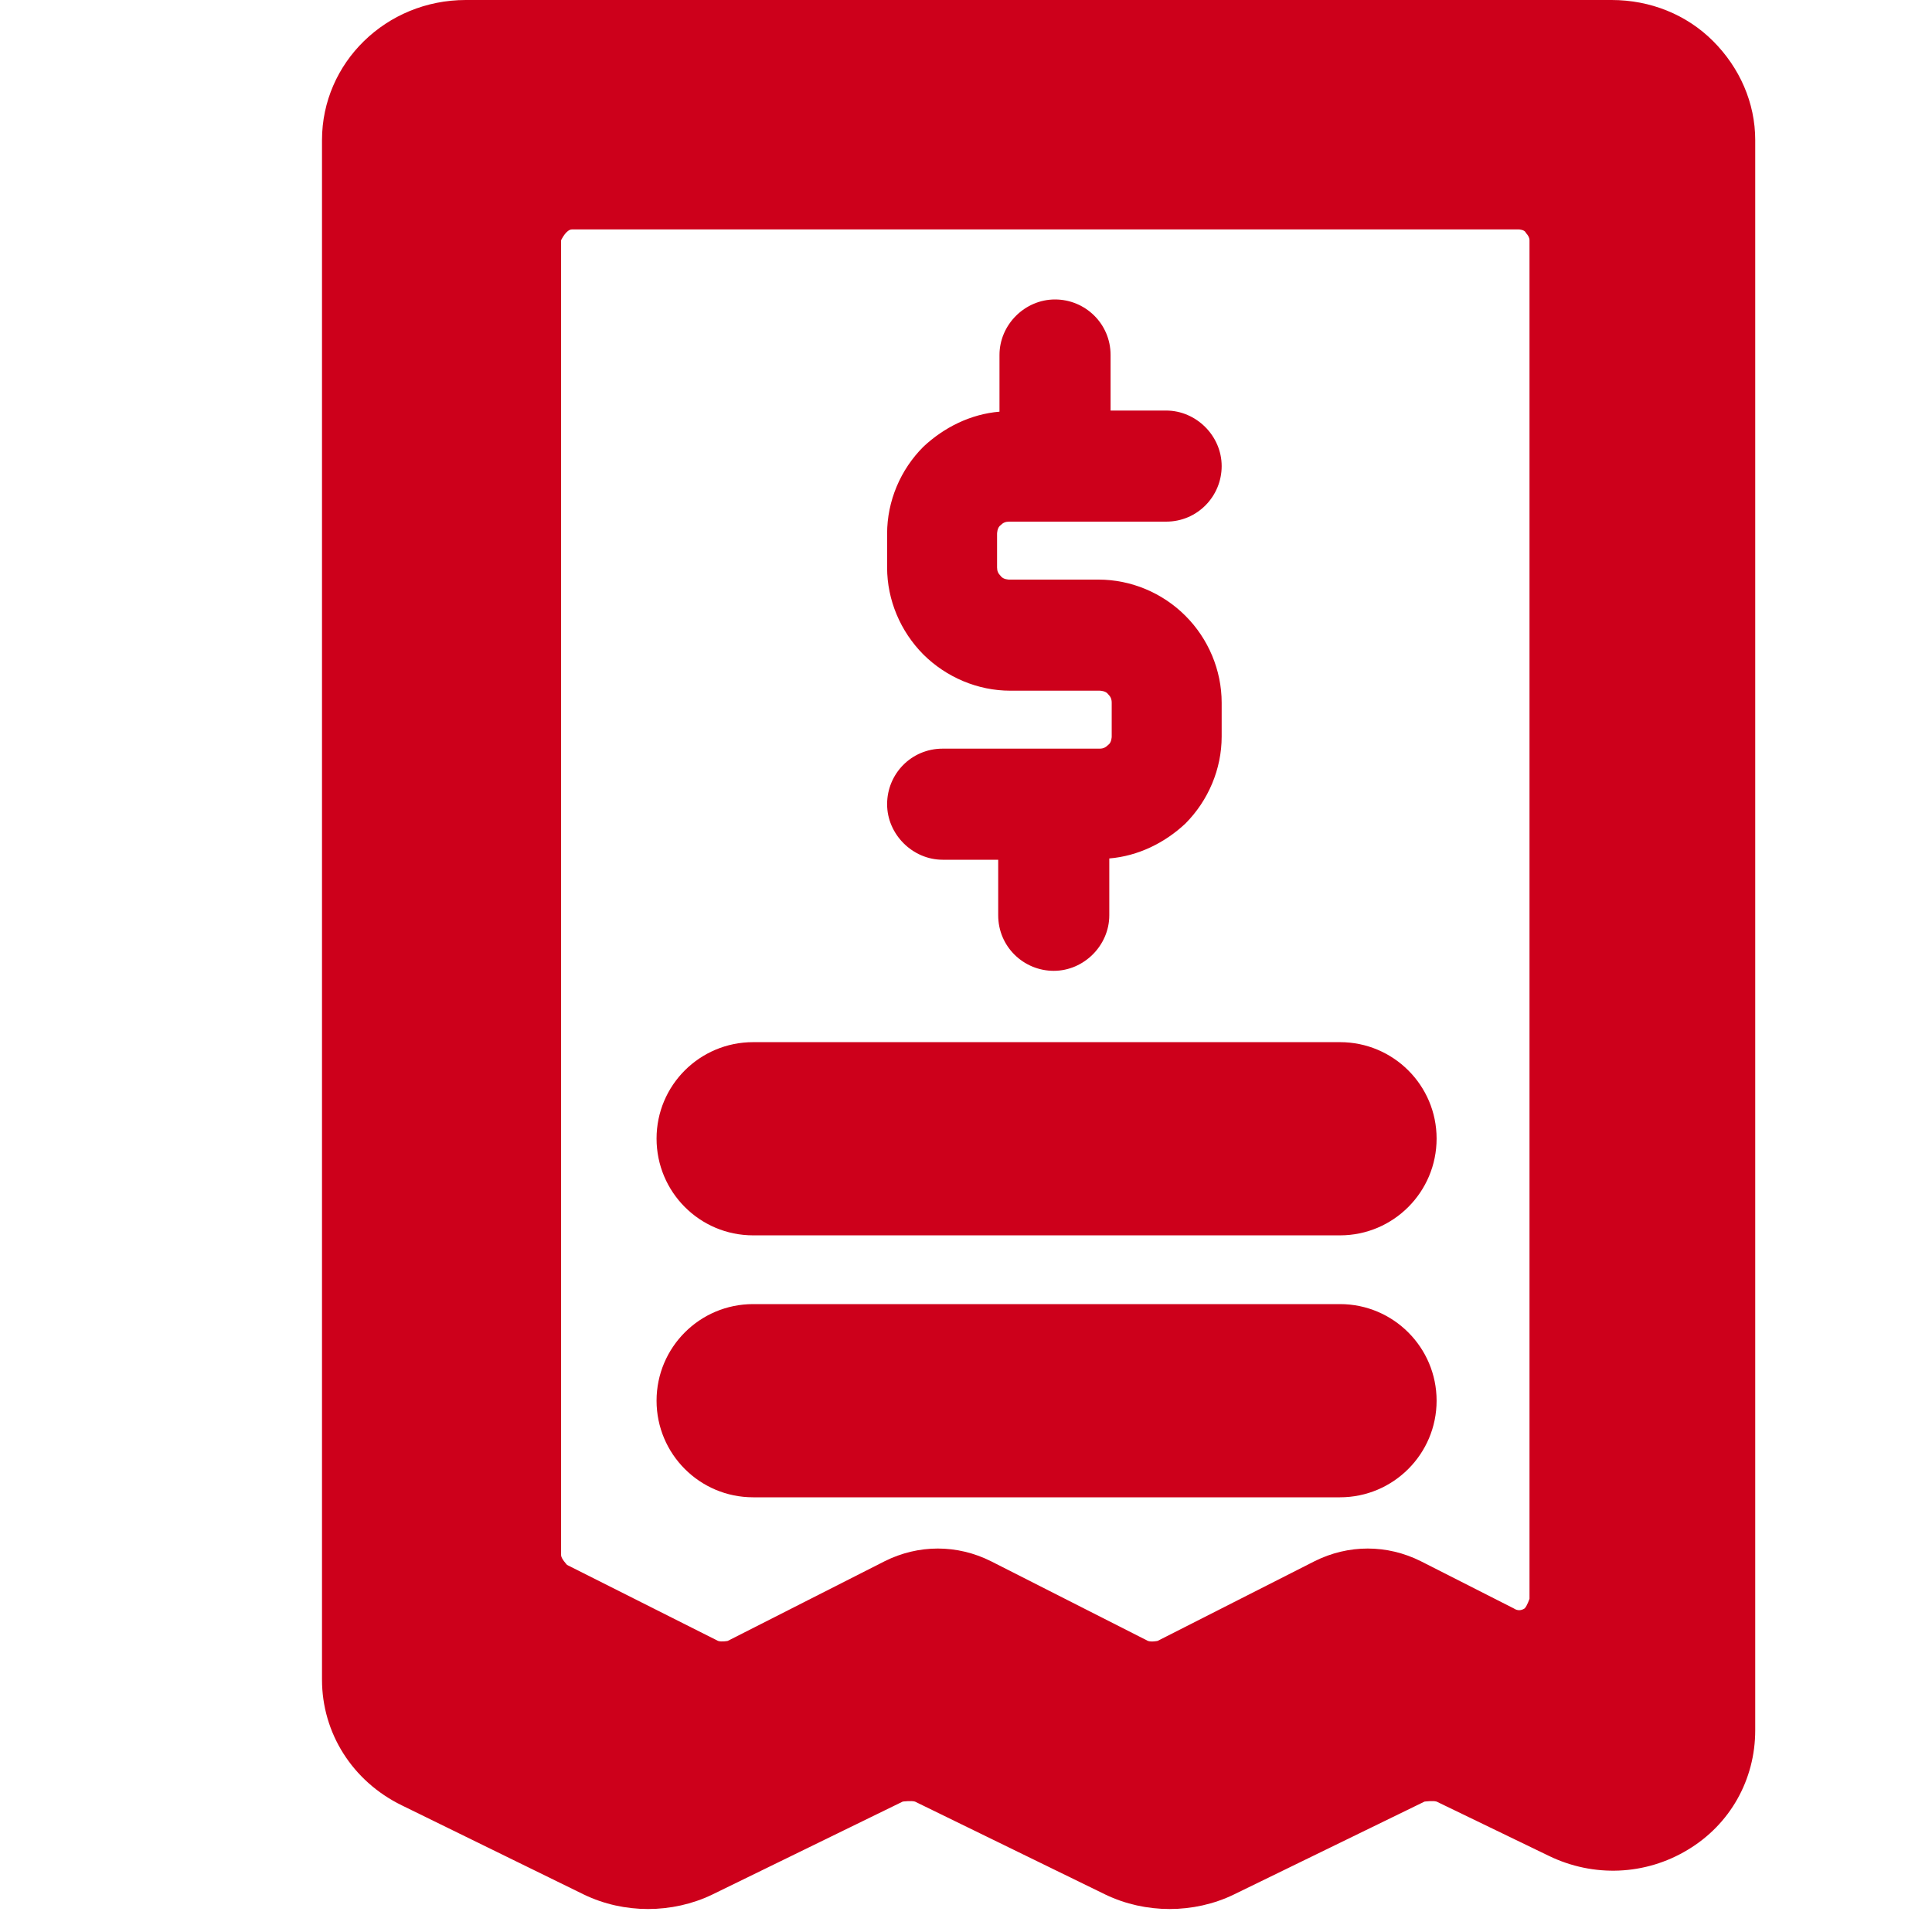
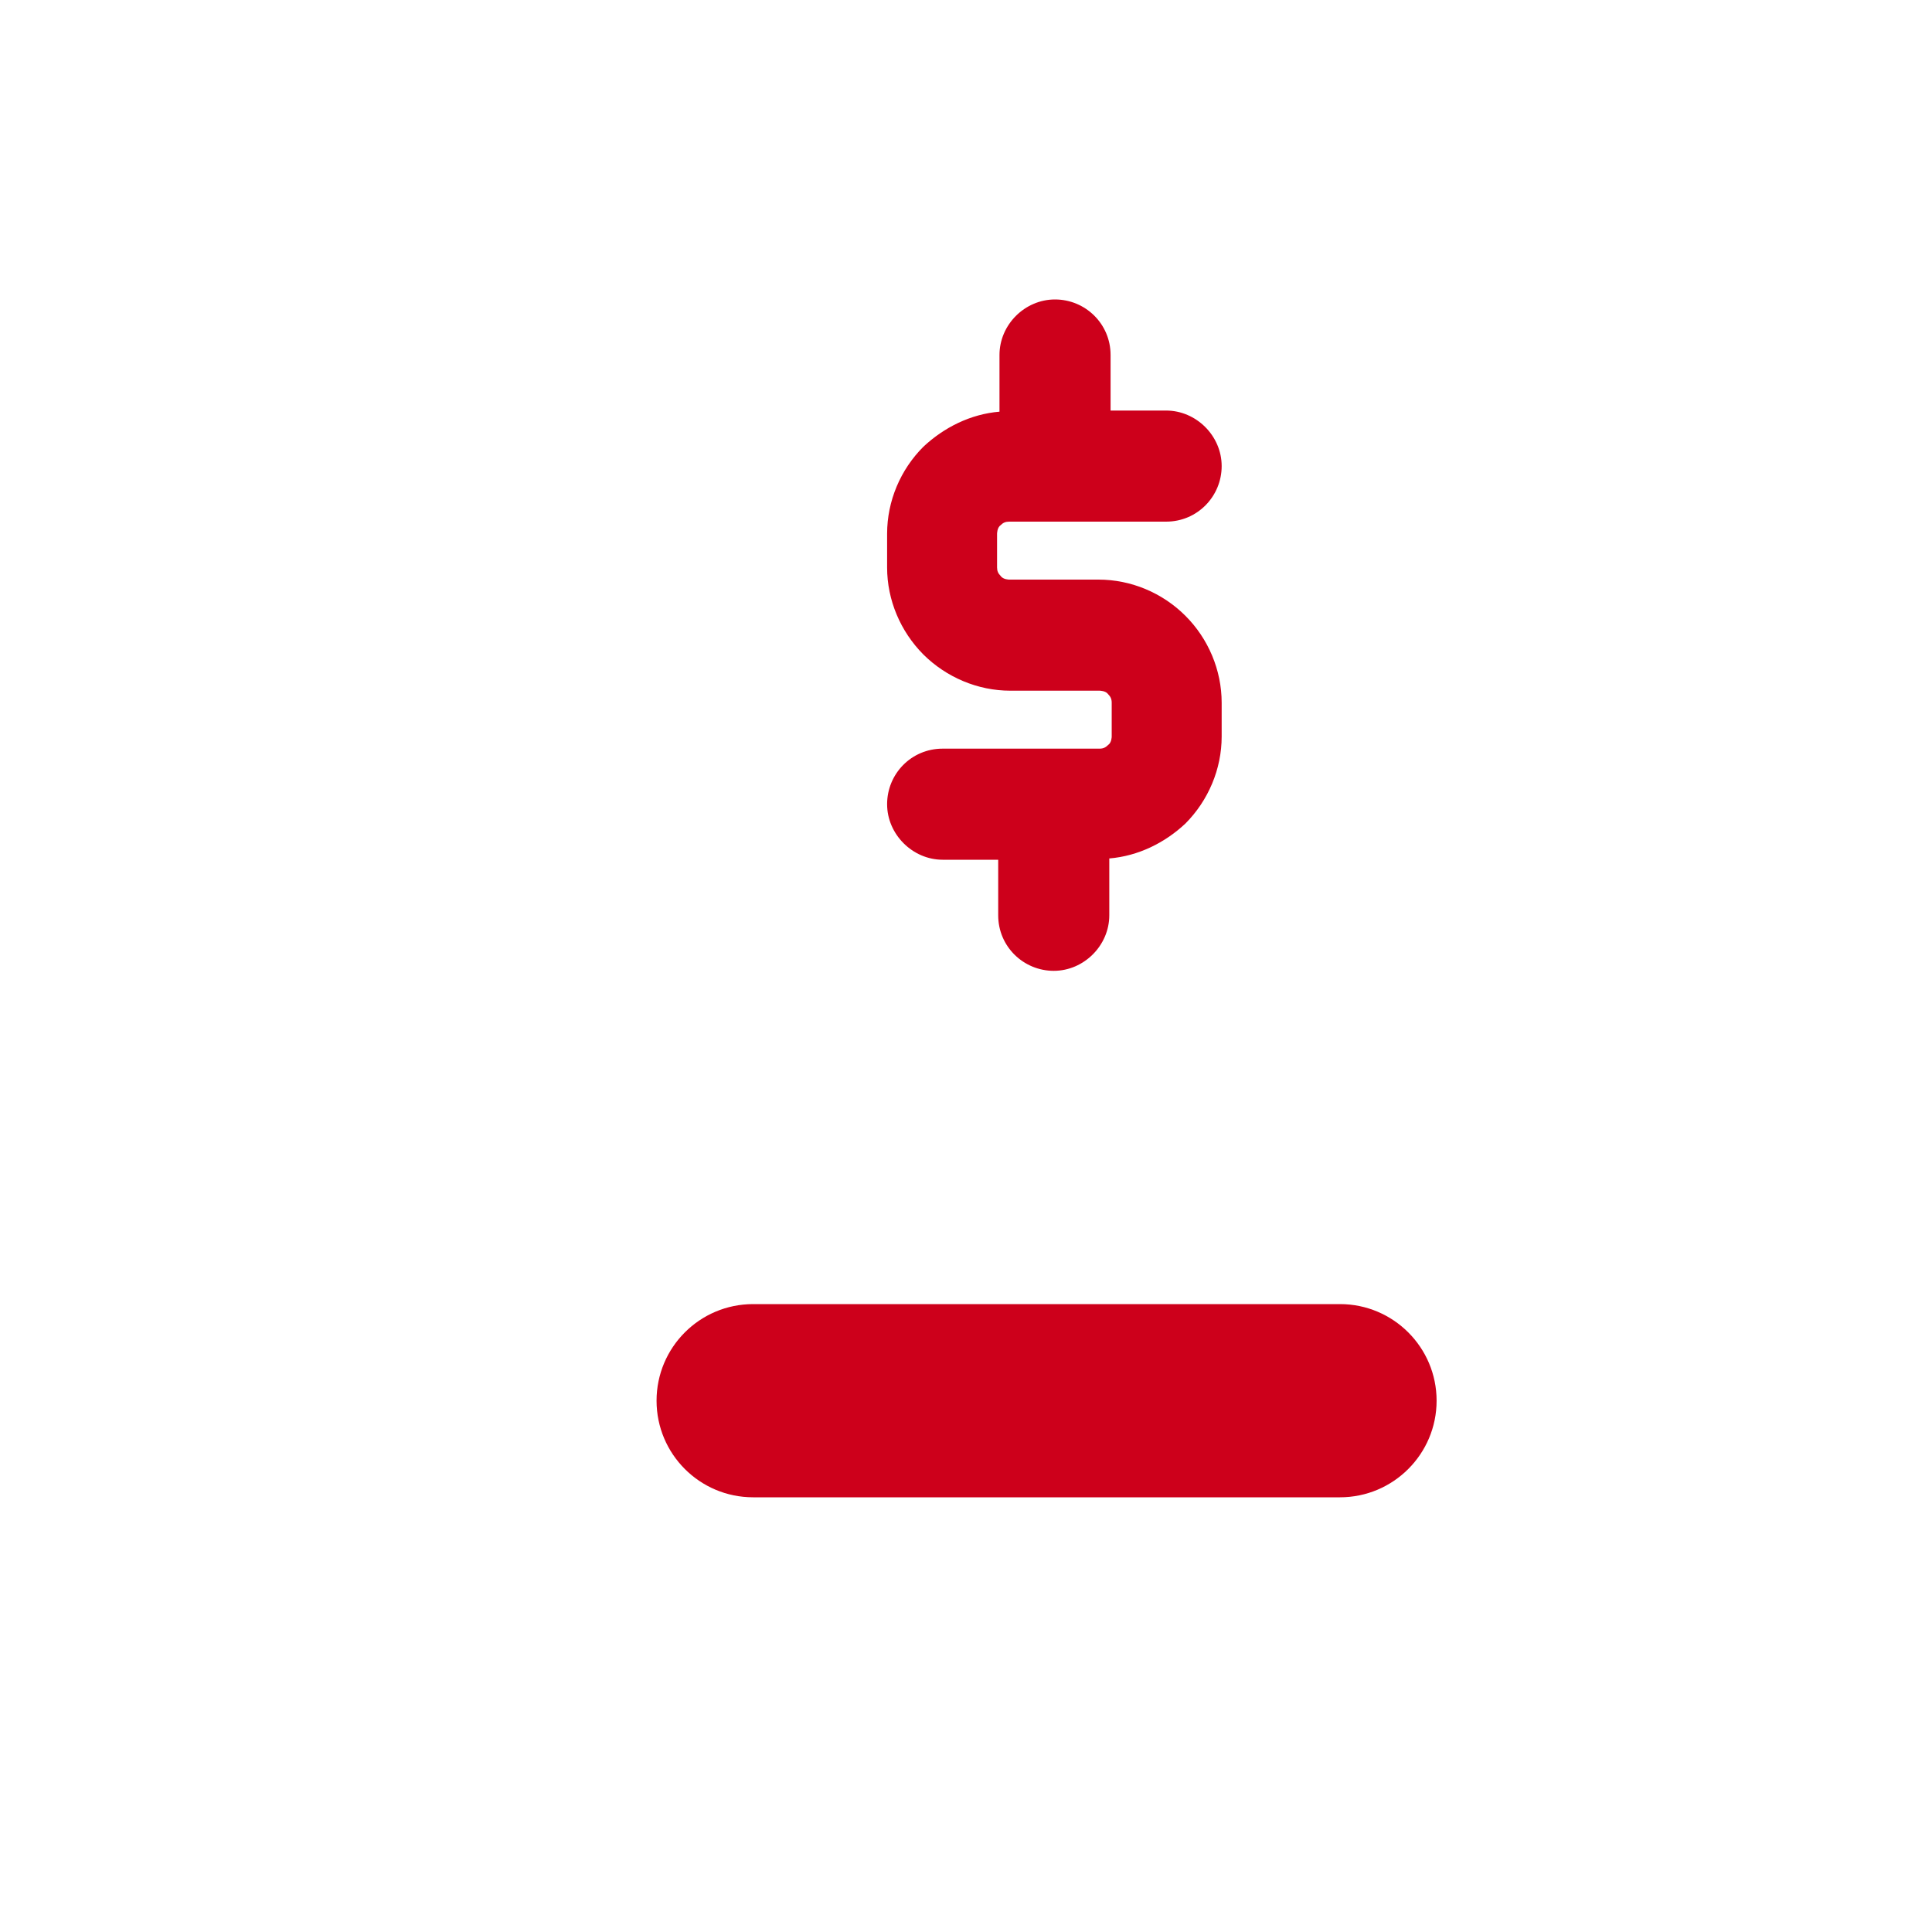
<svg xmlns="http://www.w3.org/2000/svg" width="12" height="12" viewBox="0 0 12 12" fill="none">
-   <path d="M10.01 0C10.25 0 10.475 0.09 10.64 0.255C10.805 0.42 10.902 0.638 10.902 0.87V10.747C10.902 11.055 10.745 11.333 10.482 11.49C10.22 11.648 9.898 11.662 9.62 11.527L8.923 11.19C8.901 11.183 8.85 11.19 8.848 11.19L7.662 11.768C7.415 11.887 7.115 11.887 6.867 11.768L5.683 11.19C5.66 11.183 5.607 11.19 5.607 11.19L4.423 11.768C4.175 11.887 3.875 11.887 3.628 11.768L2.495 11.213C2.188 11.063 2 10.763 2 10.433V0.87C2 0.39 2.398 0 2.893 0H10.01ZM3.553 1.425C3.517 1.425 3.488 1.487 3.485 1.492V9.66C3.486 9.682 3.52 9.717 3.522 9.72L4.46 10.192C4.481 10.199 4.515 10.193 4.52 10.192L5.495 9.697C5.705 9.592 5.945 9.592 6.155 9.697L7.13 10.192C7.152 10.2 7.19 10.192 7.19 10.192L8.165 9.697C8.375 9.592 8.615 9.592 8.825 9.697L9.402 9.99C9.425 10.005 9.447 10.005 9.47 9.99C9.485 9.975 9.5 9.93 9.5 9.93V1.492C9.5 1.477 9.492 1.462 9.478 1.447C9.47 1.426 9.435 1.425 9.433 1.425H3.553Z" fill="#CD001B" />
-   <path d="M8.323 6.473H4.678C4.346 6.473 4.078 6.741 4.078 7.072C4.078 7.404 4.346 7.673 4.678 7.673H8.323C8.654 7.673 8.923 7.404 8.923 7.072C8.923 6.741 8.654 6.473 8.323 6.473Z" fill="#CD001B" />
  <path d="M8.323 8.1H4.678C4.346 8.1 4.078 8.369 4.078 8.7C4.078 9.031 4.346 9.3 4.678 9.3H8.323C8.654 9.3 8.923 9.031 8.923 8.7C8.923 8.369 8.654 8.1 8.323 8.1Z" fill="#CD001B" />
  <path fill-rule="evenodd" clip-rule="evenodd" d="M6.208 2.557C6.028 2.572 5.863 2.655 5.735 2.775C5.593 2.917 5.51 3.112 5.51 3.315V3.525C5.51 3.727 5.593 3.922 5.735 4.065C5.878 4.207 6.073 4.29 6.275 4.29H6.83C6.83 4.29 6.868 4.29 6.883 4.312C6.898 4.327 6.905 4.342 6.905 4.365V4.575C6.905 4.575 6.905 4.612 6.883 4.627C6.868 4.642 6.853 4.65 6.83 4.65H5.855C5.66 4.65 5.51 4.807 5.51 4.995C5.51 5.182 5.668 5.34 5.855 5.34H6.2V5.685C6.2 5.88 6.358 6.03 6.545 6.03C6.733 6.03 6.89 5.872 6.89 5.685V5.332C7.07 5.317 7.235 5.235 7.363 5.115C7.505 4.972 7.588 4.777 7.588 4.575V4.365C7.588 4.162 7.505 3.967 7.363 3.825C7.22 3.682 7.025 3.6 6.823 3.6H6.268C6.268 3.6 6.23 3.6 6.215 3.577C6.2 3.562 6.193 3.547 6.193 3.525V3.315C6.193 3.315 6.193 3.277 6.215 3.262C6.23 3.247 6.245 3.24 6.268 3.24H7.243C7.438 3.24 7.588 3.082 7.588 2.895C7.588 2.707 7.43 2.55 7.243 2.55H6.898V2.205C6.898 2.01 6.74 1.86 6.553 1.86C6.365 1.86 6.208 2.017 6.208 2.205V2.557Z" fill="#CD001B" />
</svg>